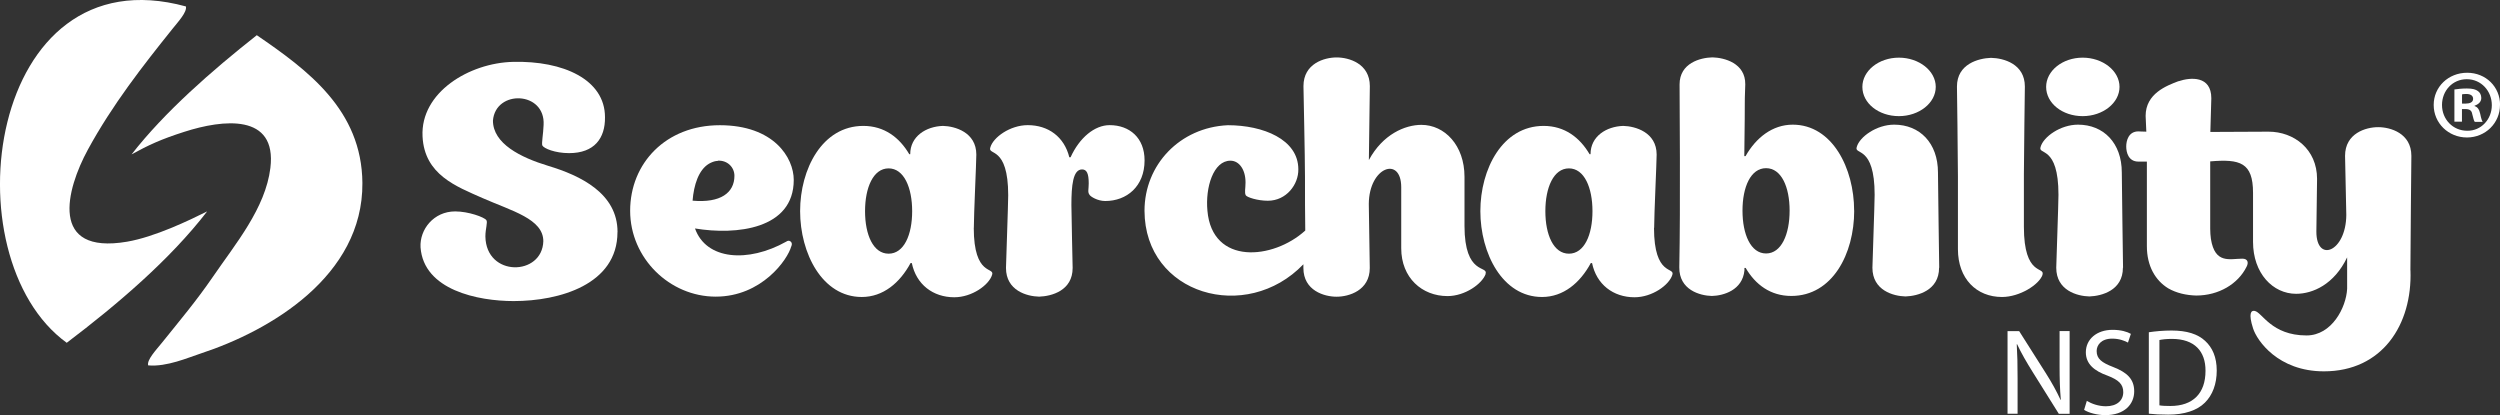
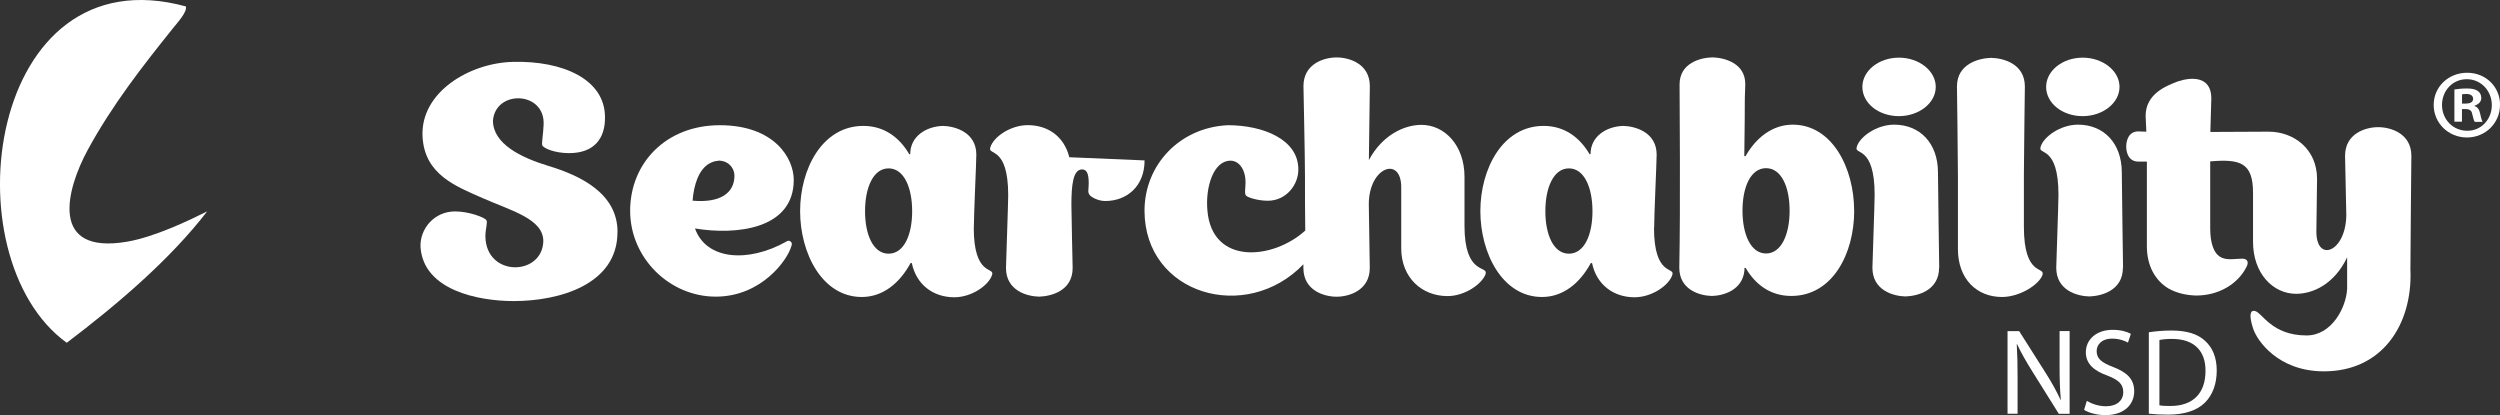
<svg xmlns="http://www.w3.org/2000/svg" id="Layer_1" data-name="Layer 1" viewBox="0 0 360.79 59.9">
  <rect x="0" y="0" width="360.79" height="59.9" fill="#333333" stroke="none" />
  <defs>
    <style> .cls-1 { fill: #fff; stroke-width: 0px; } </style>
  </defs>
  <g>
    <path class="cls-1" d="M289.72,59.73v-11.94h1.68l3.83,6.04c.89,1.4,1.58,2.66,2.14,3.88l.04-.02c-.14-1.59-.18-3.05-.18-4.91v-5h1.45v11.94h-1.56l-3.79-6.06c-.83-1.33-1.63-2.69-2.23-3.99l-.05.02c.09,1.51.12,2.94.12,4.92v5.1h-1.45Z" />
    <path class="cls-1" d="M301.16,57.85c.69.42,1.7.78,2.76.78,1.58,0,2.5-.83,2.5-2.04,0-1.12-.64-1.75-2.25-2.37-1.95-.69-3.15-1.7-3.15-3.38,0-1.86,1.54-3.24,3.86-3.24,1.22,0,2.11.28,2.64.58l-.42,1.26c-.39-.21-1.19-.57-2.27-.57-1.63,0-2.25.97-2.25,1.79,0,1.12.73,1.67,2.37,2.3,2.02.78,3.05,1.75,3.05,3.51,0,1.84-1.36,3.44-4.18,3.44-1.15,0-2.41-.34-3.05-.76l.39-1.29Z" />
    <path class="cls-1" d="M310.11,47.95c.94-.14,2.05-.25,3.28-.25,2.21,0,3.79.51,4.84,1.49,1.06.97,1.68,2.36,1.68,4.29s-.6,3.54-1.72,4.64c-1.12,1.12-2.96,1.72-5.28,1.72-1.1,0-2.02-.05-2.8-.14v-11.75ZM311.65,58.5c.39.07.96.09,1.56.09,3.29,0,5.08-1.84,5.08-5.07.02-2.82-1.58-4.61-4.84-4.61-.8,0-1.4.07-1.81.16v9.42Z" />
  </g>
  <path class="cls-1" d="M29.87,30.54c-5.3,6.88-12.89,13.37-20.24,18.93C-7.47,37.09-1.84-6.92,26.83.93c.18.81-1.07,2.15-1.96,3.26-4.21,5.25-8.65,10.91-12.19,17.41-3.12,5.73-5.66,15.21,5.66,13.28,3.98-.68,8.97-3.08,11.53-4.36" />
-   <path class="cls-1" d="M21.39,52.75c-.25-.78,1.12-2.22,1.96-3.26,2.65-3.3,4.98-6.05,7.4-9.58,3.21-4.69,7.56-9.85,8.27-15.67.97-7.93-6.88-7-12.41-5.22-3.39,1.08-5.2,1.93-7.62,3.26,4.76-6.12,11.58-12.08,18.07-17.2,7.31,5.01,15.16,10.77,15.24,21.33.1,13.44-13.32,21.32-23.29,24.59-1.86.61-4.94,1.97-7.62,1.73" />
  <path class="cls-1" d="M114.19,35.55c-.5,1.9-4.26,7.26-10.9,7.26s-12.35-5.54-12.35-12.39,5.14-12.35,12.94-12.35,10.67,4.68,10.67,7.9c0,7.12-8.31,7.99-14.25,7,1.6,4.54,7.63,5,13.17,1.9.18-.14.4-.18.6-.04.18.14.28.32.14.72M99.95,28.96c4.04.36,6.04-1.14,6.04-3.59,0-1.22-1-2.26-2.4-2.18,0,0,0,.04-.04.04h-.14c-.32.04-.72.18-1.1.4-1.5.9-2.18,3.08-2.36,5.32" />
  <path class="cls-1" d="M140.53,32.87c0,7.12,3.08,5.58,2.64,6.81-.46,1.46-2.9,3.22-5.45,3.22-3.08,0-5.5-1.86-6.13-4.94h-.18c-1.54,2.86-3.96,4.9-7.04,4.9-5.72,0-8.9-6.32-8.9-12.39s3.18-12.3,9.12-12.3c3.04,0,5.22,1.68,6.63,4.08h.14c0-2.58,2.28-4,4.72-4.08,1.72.04,4.82.9,4.82,4.14,0,1.04-.36,8.72-.36,10.58M131.64,30.48c0-3.4-1.18-6.18-3.4-6.18s-3.4,2.78-3.4,6.18,1.18,6.13,3.4,6.13,3.4-2.72,3.4-6.13" />
-   <path class="cls-1" d="M165.18,23.15c0,3.76-2.58,5.86-5.68,5.86-1.1,0-2.14-.64-2.28-.92-.28-.4-.1-.72-.1-1.64,0-1.4-.28-2-.96-2-1.32,0-1.54,2.32-1.54,5.14,0,1.4.18,8.58.18,9.08,0,3.28-3.04,4.08-4.82,4.14h-.04c-1.72-.04-4.76-.86-4.76-4.14,0-.5.32-9.26.32-10.49,0-7.22-3-5.68-2.58-6.9.4-1.46,2.86-3.22,5.4-3.22,2.96,0,5.27,1.68,6,4.64h.18c1.28-2.82,3.46-4.64,5.64-4.64,2.86,0,5.04,1.82,5.04,5.08" />
+   <path class="cls-1" d="M165.18,23.15c0,3.76-2.58,5.86-5.68,5.86-1.1,0-2.14-.64-2.28-.92-.28-.4-.1-.72-.1-1.64,0-1.4-.28-2-.96-2-1.32,0-1.54,2.32-1.54,5.14,0,1.4.18,8.58.18,9.08,0,3.28-3.04,4.08-4.82,4.14h-.04c-1.72-.04-4.76-.86-4.76-4.14,0-.5.32-9.26.32-10.49,0-7.22-3-5.68-2.58-6.9.4-1.46,2.86-3.22,5.4-3.22,2.96,0,5.27,1.68,6,4.64h.18" />
  <path class="cls-1" d="M214.4,39.55c-.5,1.4-2.96,3.18-5.5,3.18-3.68,0-6.68-2.64-6.68-6.9v-8.81c0-4.54-4.64-2.96-4.68,2.4,0,0,.14,8.86.14,9.26,0,3.26-3.04,4.14-4.77,4.14h-.04c-1.72,0-4.77-.86-4.77-4.14v-.54c-8.22,8.58-22.89,4.4-22.93-7.72,0-6.63,5.08-12.03,12.03-12.35,5.08,0,10.17,2.04,10.17,6.36.04,2.18-1.72,4.54-4.4,4.54-1.5,0-3-.5-3.18-.78-.22-.4-.04-.96-.04-1.86,0-1.86-.92-3.14-2.18-3.14-2.46,0-3.64,3.86-3.32,7.22.68,7.9,9.49,7.08,14.12,2.86-.04-2.36-.04-5.04-.04-7.72,0-3-.22-12.62-.22-13.12,0-3.28,3.04-4.14,4.77-4.14h.04c1.72,0,4.77.86,4.77,4.14,0,.4-.14,10.67-.14,10.67,2-3.72,5.22-5.08,7.58-5.08,3.36,0,6.22,2.96,6.22,7.49v7.08c0,7.22,3.46,5.68,3.04,6.94" />
  <path class="cls-1" d="M238.7,32.87c0,7.12,3.08,5.58,2.64,6.81-.46,1.46-2.9,3.22-5.45,3.22-3.08,0-5.5-1.86-6.13-4.94h-.18c-1.54,2.86-3.96,4.9-7.04,4.9-5.72,0-8.9-6.32-8.9-12.39s3.18-12.3,9.13-12.3c3.04,0,5.22,1.68,6.63,4.08h.14c0-2.58,2.28-4,4.72-4.08,1.72.04,4.82.9,4.82,4.14,0,1.04-.36,8.72-.36,10.58M229.82,30.48c0-3.4-1.18-6.18-3.4-6.18s-3.4,2.78-3.4,6.18,1.18,6.13,3.4,6.13,3.4-2.72,3.4-6.13" />
  <path class="cls-1" d="M267.59,30.41c0,6.22-3.14,12.3-9.08,12.3-3,0-5.18-1.64-6.58-4.04h-.18v.36c-.28,2.86-3.04,3.64-4.68,3.68h-.04c-1.68-.04-4.72-.86-4.68-4.14.18-8.81.04-24.25.04-26.39,0-3.08,3-3.86,4.72-3.9h.04c1.68.04,4.76.82,4.72,3.9-.14,4.14,0,.04-.14,10.35h.18c1.5-2.64,3.86-4.54,6.81-4.54,5.72,0,8.86,6.32,8.86,12.39M258.27,30.4c0-3.4-1.18-6.13-3.4-6.13s-3.4,2.72-3.4,6.13,1.18,6.18,3.4,6.18,3.4-2.78,3.4-6.18" />
  <path class="cls-1" d="M279.84,38.64c0,3.28-3.08,4.08-4.82,4.14h-.04c-1.72-.04-4.76-.86-4.76-4.14,0-.5.32-9.31.32-10.53,0-7.22-3-5.68-2.58-6.9.4-1.46,2.86-3.22,5.4-3.22,3.68,0,6.32,2.64,6.32,6.9,0,1.72.18,13.26.18,13.75" />
  <path class="cls-1" d="M268.77,12.54c0-2.32,2.36-4.22,5.27-4.22s5.32,1.9,5.32,4.22-2.4,4.22-5.32,4.22-5.27-1.86-5.27-4.22" />
  <path class="cls-1" d="M294.78,39.64c-.5,1.46-3.32,3.22-5.86,3.22-3.68,0-6.36-2.64-6.36-6.9v-10.53c0-3.04-.14-12.57-.14-12.94,0-3.28,3.14-4.08,4.9-4.14h.04c1.78.04,4.86.86,4.86,4.14,0,.5-.14,9.99-.14,12.62v7.63c0,7.22,3.08,5.68,2.68,6.9" />
  <path class="cls-1" d="M306.37,38.64c0,3.28-3.08,4.08-4.82,4.14h-.04c-1.72-.04-4.76-.86-4.76-4.14,0-.5.32-9.31.32-10.53,0-7.22-3-5.68-2.58-6.9.4-1.46,2.86-3.22,5.4-3.22,3.68,0,6.32,2.64,6.32,6.9,0,1.72.18,13.26.18,13.75" />
  <path class="cls-1" d="M295.29,12.54c0-2.32,2.36-4.22,5.27-4.22s5.32,1.9,5.32,4.22-2.4,4.22-5.32,4.22-5.27-1.86-5.27-4.22" />
  <path class="cls-1" d="M347.87,39c.28,7.86-4.08,14.59-12.49,14.59-6.63,0-9.67-4.46-10.22-6.18-.72-2.22-.28-2.64.22-2.54,1.08.18,2.4,3.54,7.49,3.54,3.64,0,5.72-4.01,5.86-6.73v-4.54c-1.86,3.9-4.96,5.26-7.36,5.26-3.36,0-6.22-2.96-6.22-7.49v-7.08c0-4.4-1.9-4.9-6.18-4.54v9.72c0,.54.04,1,.1,1.46.58,3.68,2.76,2.86,4.54,2.86.82,0,.92.6.6,1.18-1.22,2.46-4,4.14-7.26,4.14-1.46-.04-2.86-.36-4.04-1.04-1.86-1.14-3.08-3.22-3.08-6.08v-12.21h-1.22c-1.46,0-1.76-1.36-1.76-2.18s.32-2.18,1.76-2.18c.1,0,.64.04,1.14.04-.04-1.04-.1-2.04-.1-2.28,0-3.22,3.04-4.36,4.72-5h.04c1.72-.58,4.72-.82,4.72,2.46,0,.5-.14,4.76-.14,4.86l8.4-.04c3.68,0,7,2.54,7,6.81l-.1,7.62c0,4.54,4.27,2.96,4.32-2.4,0,0-.18-8.04-.18-8.54,0-3.28,3.04-4.14,4.76-4.14h.04c1.72,0,4.77.86,4.77,4.14,0,.5-.14,13.49-.14,16.53" />
  <path class="cls-1" d="M89.11,33.51c0,7.54-8.36,9.94-14.98,9.94-5.14,0-12.99-1.58-13.44-7.76-.14-2.58,1.9-5.18,5-5.18,1.9,0,4.18.82,4.5,1.26.22.32-.14,1.22-.14,2.36.1,5.9,8.22,5.72,8.36.68,0-3.22-4.54-4.36-8.76-6.22-3.78-1.68-8.4-3.36-8.67-8.9-.32-6.36,6.76-10.62,13.07-10.76,7.22-.18,13.26,2.54,13.26,7.99.04,3.04-1.54,5.18-5.18,5.18-2.04,0-3.64-.68-3.86-1.1-.14-.28.14-1.72.18-2.96.28-4.9-6.94-5.14-7.31-.64,0,3.32,3.96,5.32,7.99,6.54,4.64,1.4,9.99,3.96,9.99,9.54" />
  <path class="cls-1" d="M360.79,15.15c0,2.61-2.1,4.69-4.77,4.69s-4.8-2.07-4.8-4.69,2.12-4.65,4.83-4.65,4.75,2.04,4.75,4.65ZM352.42,15.15c0,2.07,1.57,3.72,3.64,3.72,2.01.03,3.55-1.65,3.55-3.69s-1.53-3.75-3.61-3.75-3.58,1.68-3.58,3.72h0ZM355.29,17.56h-1.08v-4.65c.43-.06,1.03-.14,1.79-.14.87,0,1.28.14,1.6.37.28.19.49.54.49,1,0,.57-.43.93-.97,1.11v.06c.46.14.68.51.82,1.14.14.71.25.97.35,1.14h-1.14c-.14-.17-.22-.57-.37-1.14-.08-.49-.37-.71-.97-.71h-.51v1.85-.03ZM355.32,14.95h.51c.6,0,1.08-.19,1.08-.68,0-.43-.31-.71-1-.71-.28,0-.49.03-.6.06v1.33Z" />
</svg>